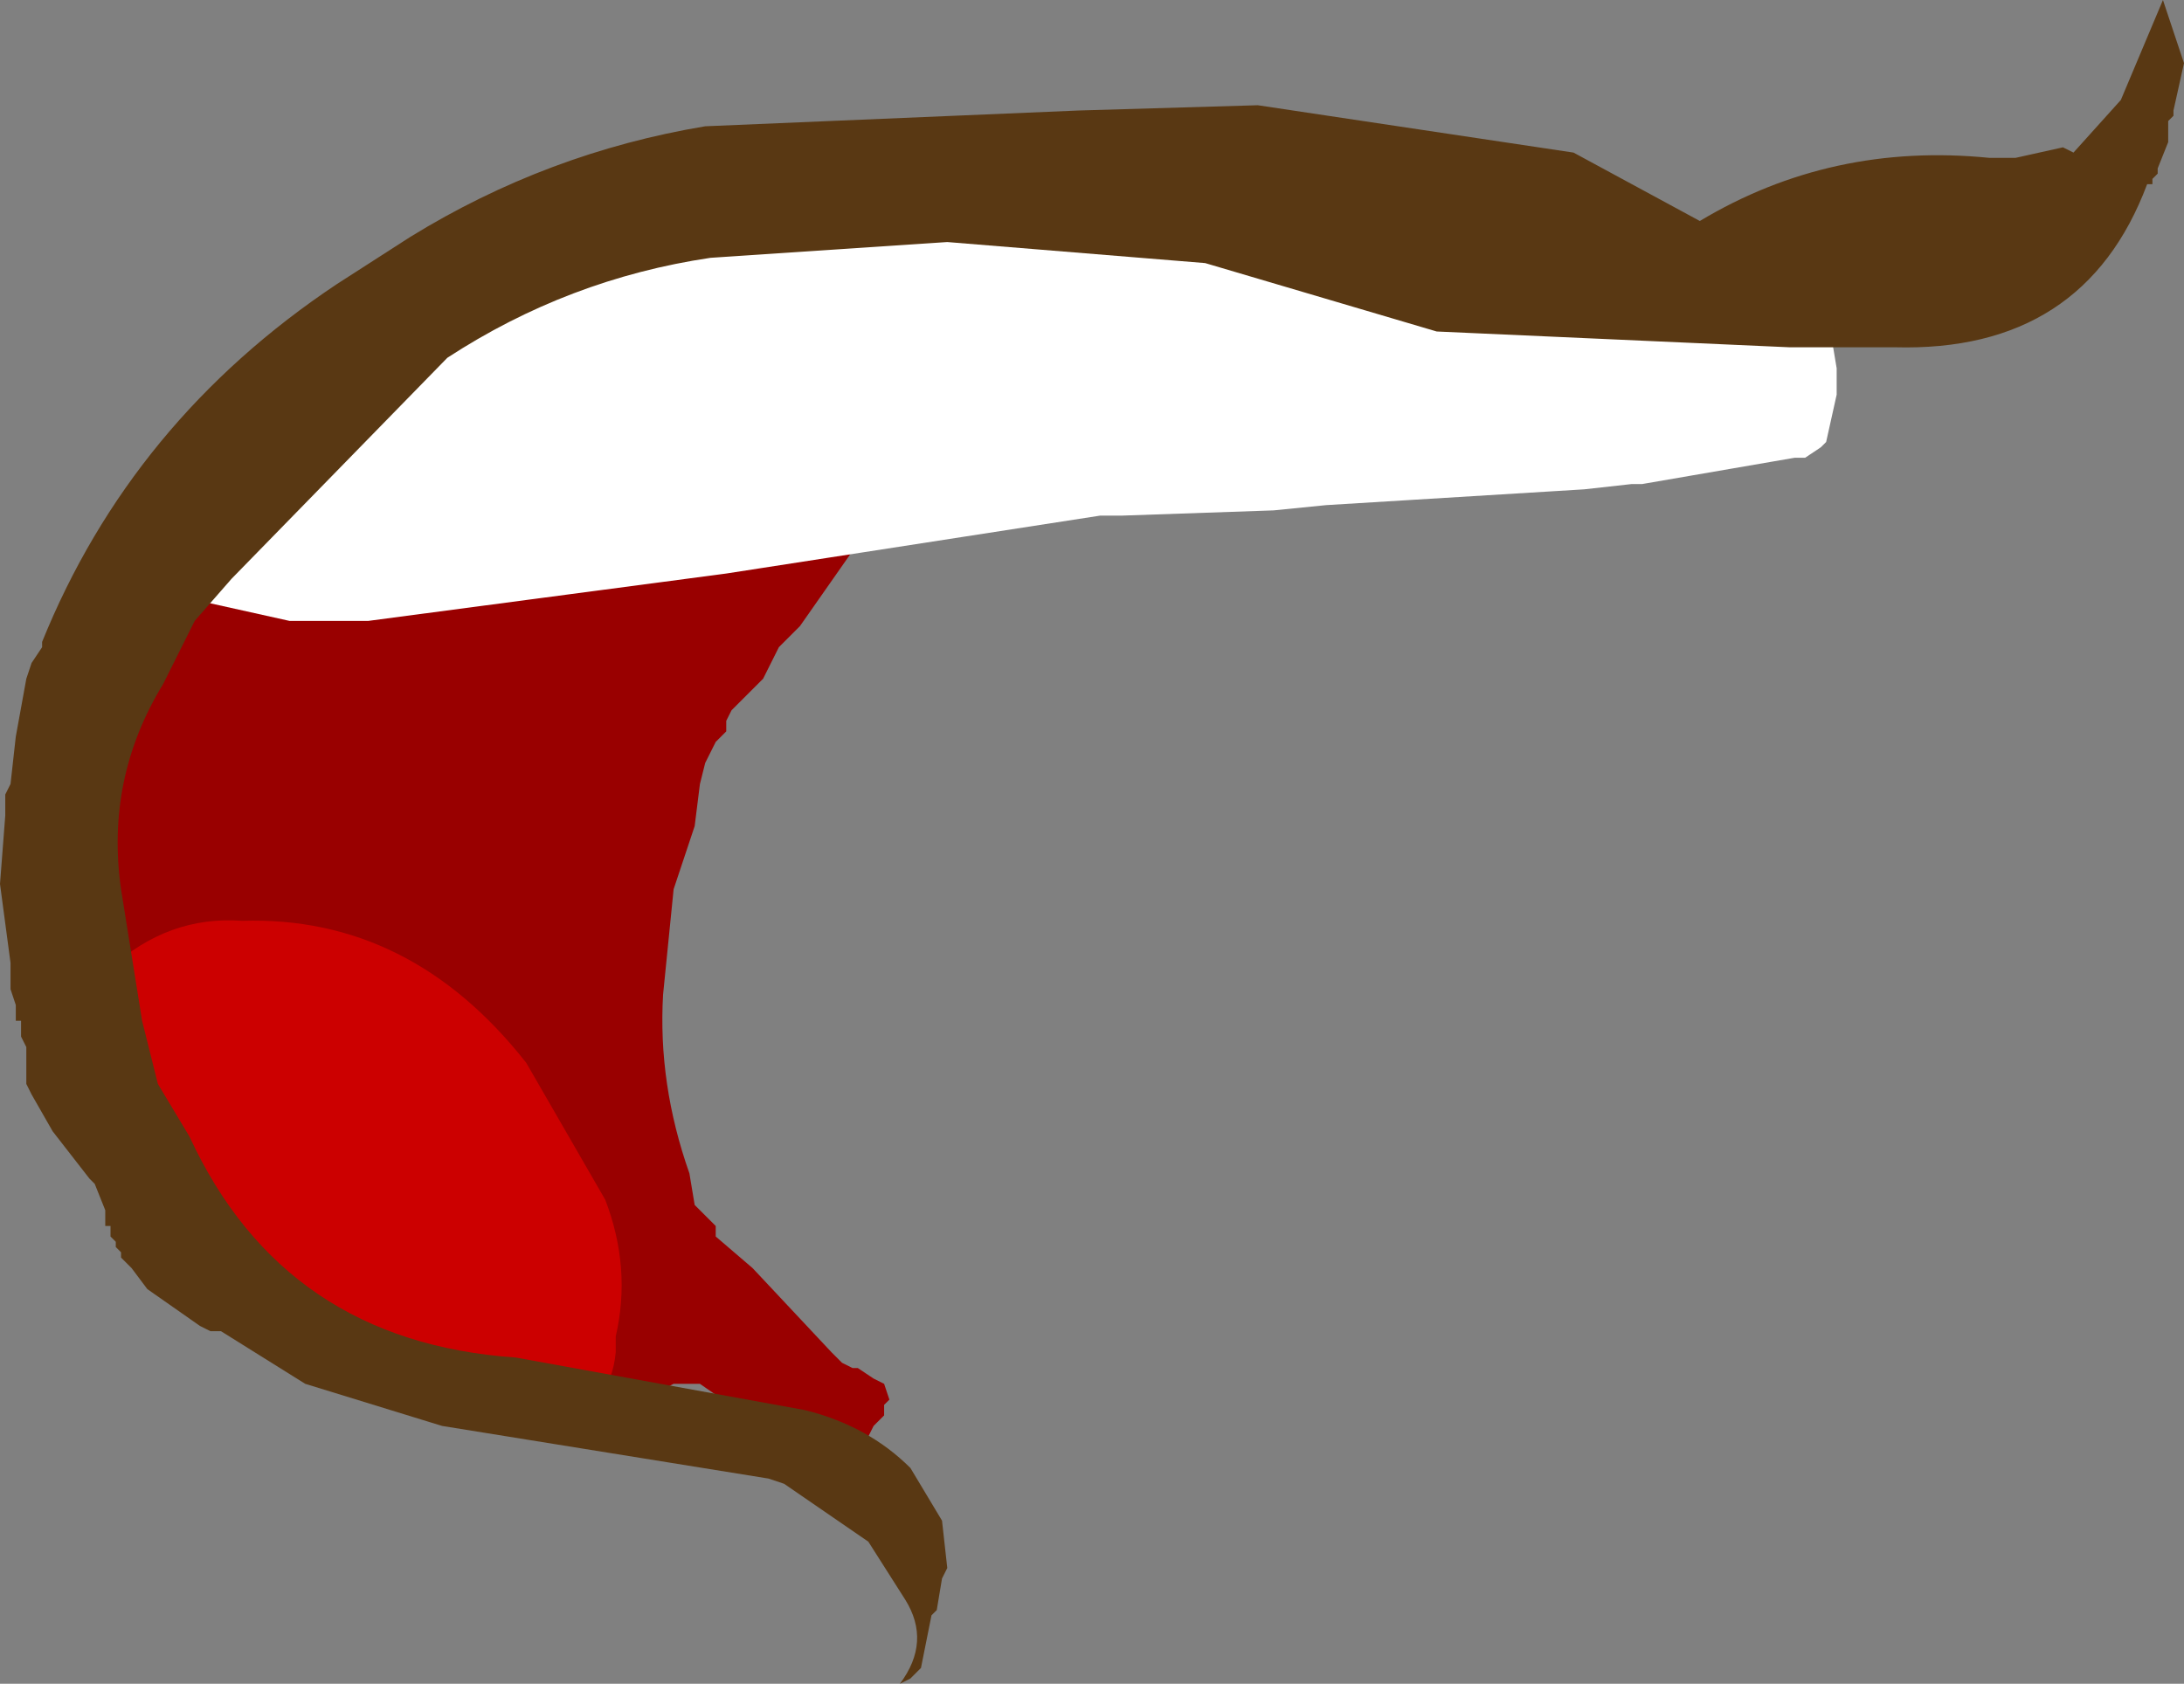
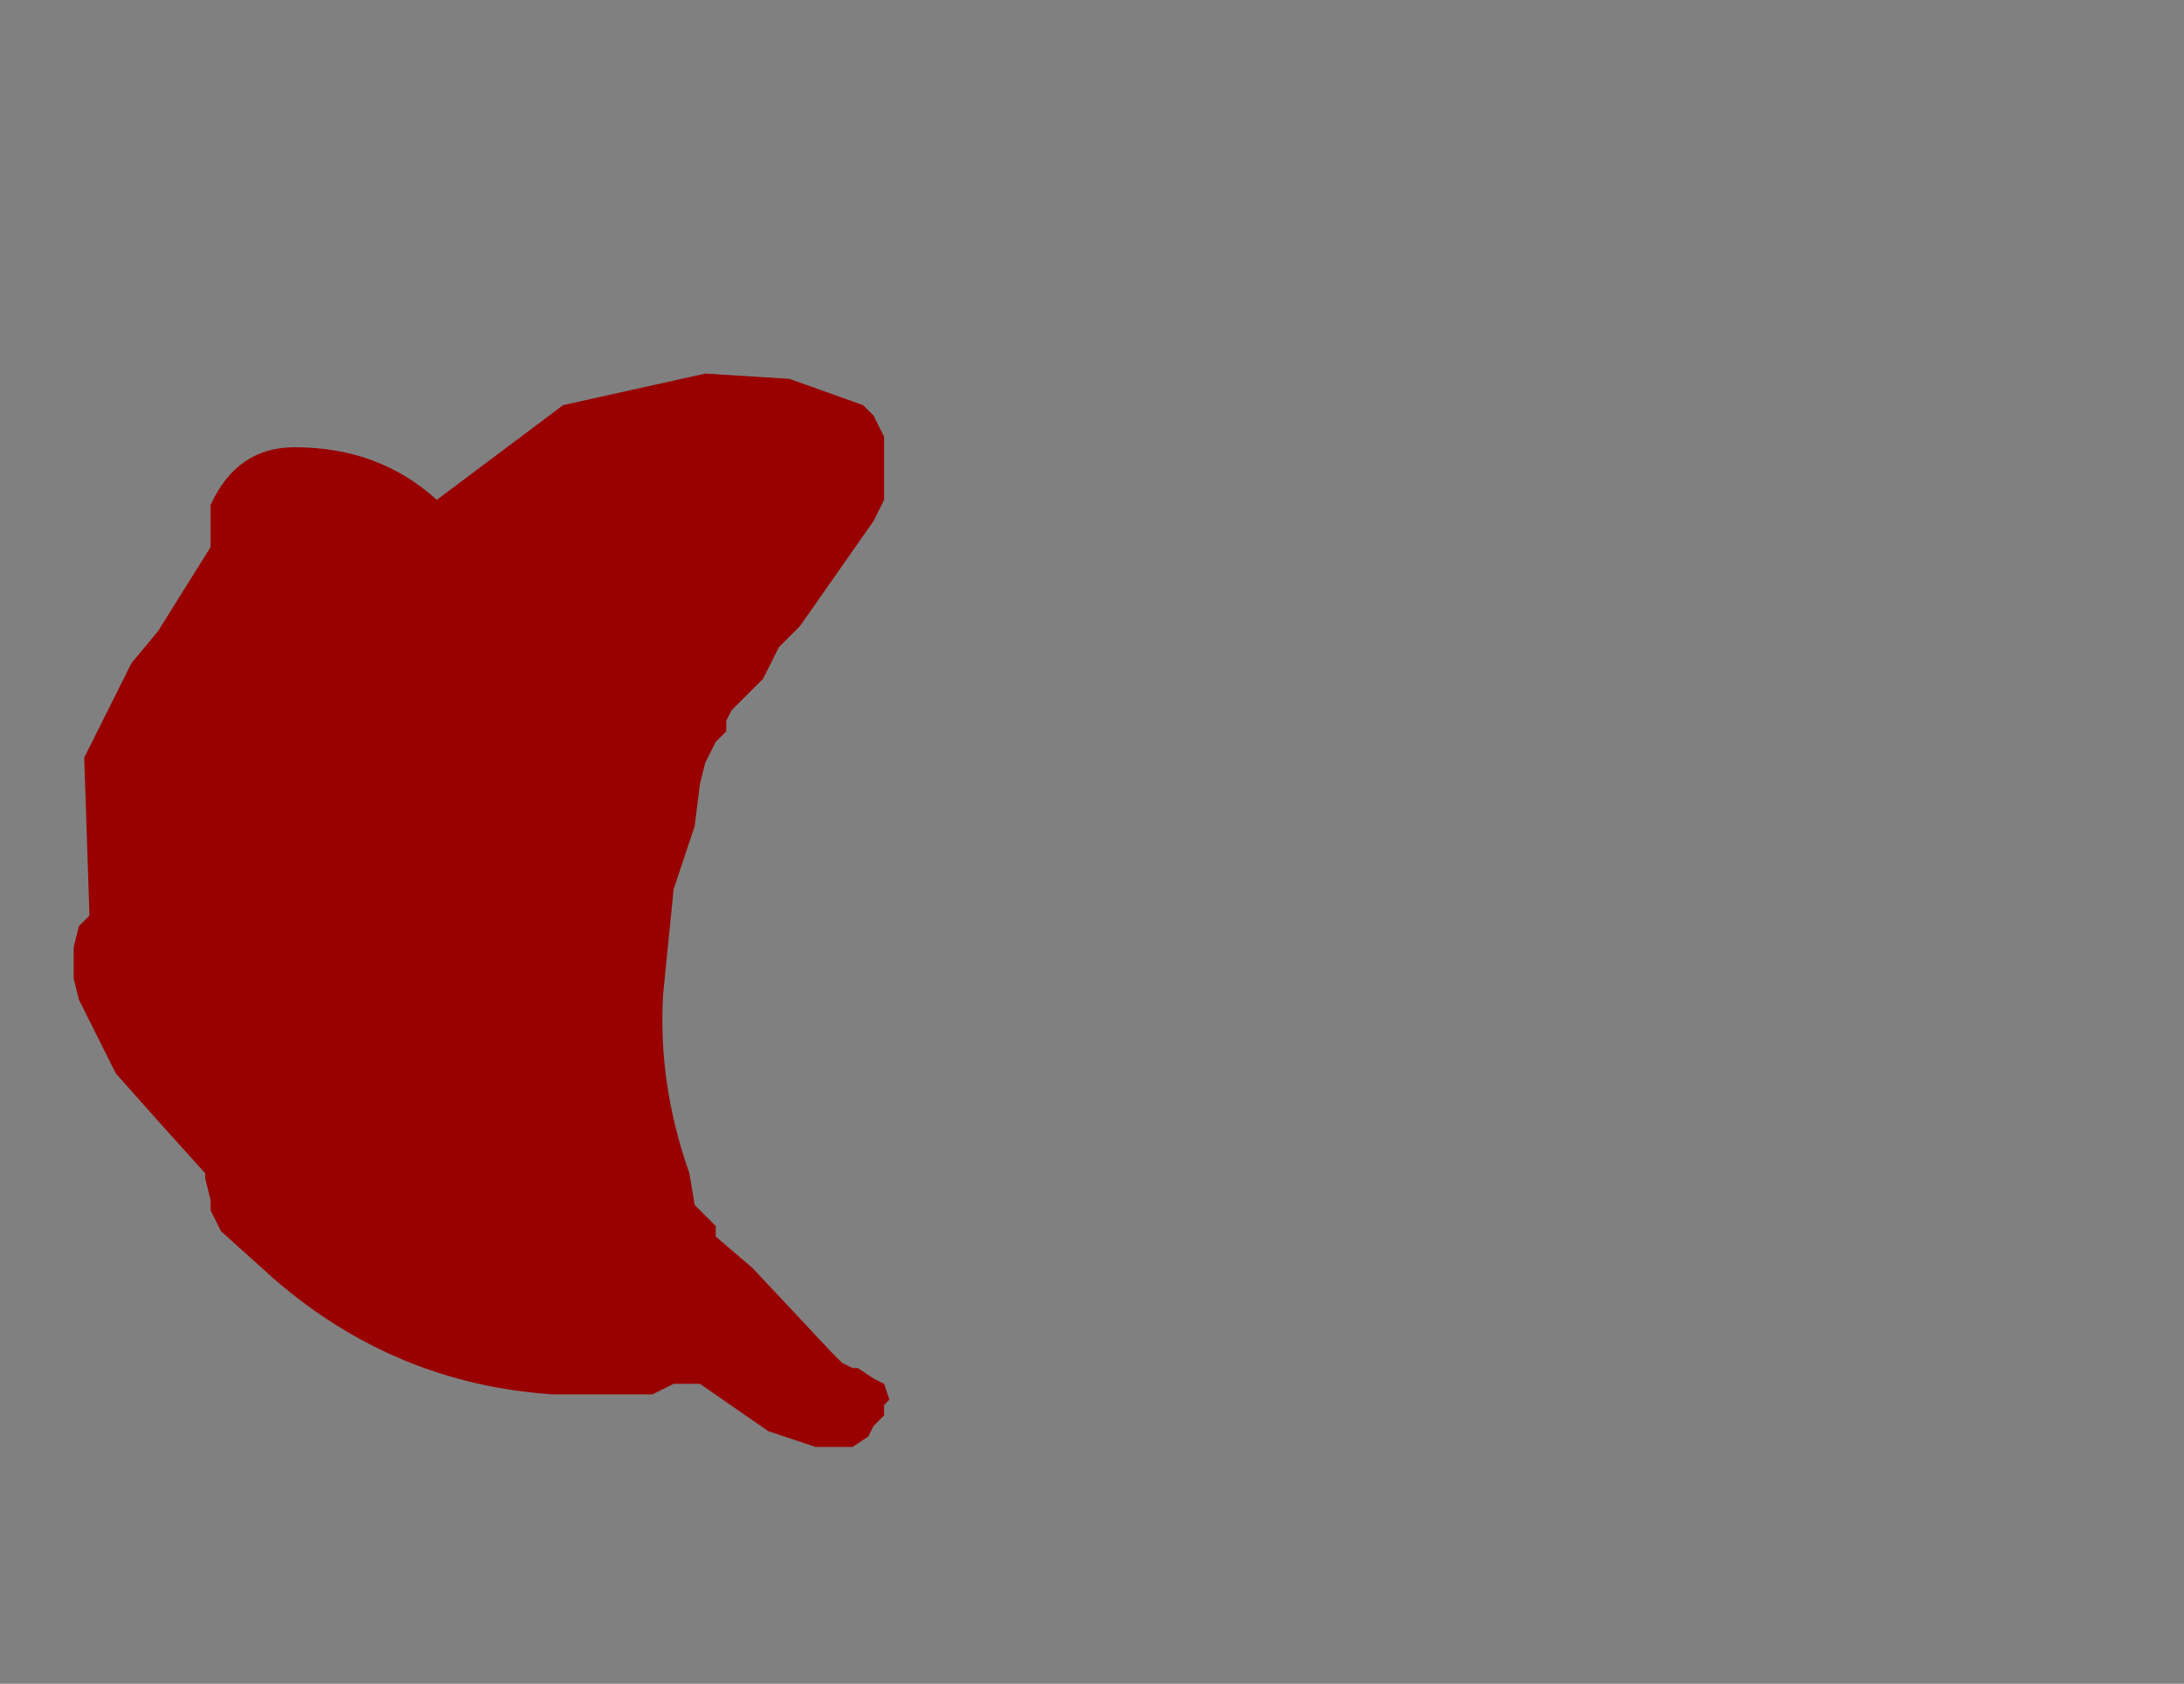
<svg xmlns="http://www.w3.org/2000/svg" height="16.0px" width="20.75px">
  <rect width="100%" height="100%" fill="#808080" stroke="none" />
  <g transform="matrix(1.0, 0.0, 0.0, 1.0, 4.0, 1.7)">
    <path d="M3.5 1.9 L4.2 2.15 4.3 2.25 4.35 2.35 4.4 2.45 4.4 2.55 4.4 2.65 4.4 2.75 4.4 2.85 4.4 2.95 4.4 3.05 4.3 3.25 3.95 3.75 3.6 4.25 3.5 4.35 3.4 4.45 3.35 4.55 3.3 4.65 3.25 4.75 3.05 4.95 2.95 5.05 2.9 5.15 2.9 5.25 2.8 5.35 2.75 5.45 2.7 5.55 2.65 5.75 2.6 6.15 2.4 6.75 2.3 7.75 Q2.25 8.6 2.55 9.45 L2.6 9.75 2.7 9.85 2.8 9.95 2.8 10.05 3.15 10.35 3.9 11.15 4.0 11.25 4.1 11.3 4.15 11.3 4.3 11.4 4.4 11.45 4.45 11.6 4.4 11.65 4.4 11.75 4.3 11.85 4.25 11.95 4.1 12.05 3.75 12.05 3.3 11.9 2.65 11.45 2.4 11.45 2.2 11.55 1.25 11.55 Q-0.25 11.45 -1.4 10.45 L-1.9 10.0 -1.95 9.9 -2.0 9.8 -2.0 9.7 -2.05 9.5 -2.05 9.45 -2.5 8.95 -2.9 8.5 -3.0 8.3 -3.2 7.9 -3.25 7.8 -3.3 7.6 -3.3 7.3 -3.25 7.1 -3.15 7.0 -3.2 5.5 -3.15 5.4 -3.05 5.2 -2.85 4.8 -2.75 4.6 -2.5 4.3 -2.0 3.5 -2.0 3.1 Q-1.75 2.55 -1.2 2.55 -0.4 2.55 0.15 3.05 L1.35 2.15 2.7 1.85 3.5 1.9" fill="#990000" fill-rule="evenodd" stroke="none" />
-     <path d="M1.75 9.7 Q2.0 10.35 1.85 11.0 L1.85 11.05 1.85 11.1 1.85 11.15 Q1.8 11.7 1.25 11.8 L0.25 11.7 -0.35 11.5 Q-1.95 10.9 -2.9 9.3 L-2.9 9.25 -2.95 9.2 -2.95 9.1 -2.95 9.05 -2.95 8.95 -3.0 8.85 -3.0 8.8 -3.05 8.75 -3.1 8.7 -3.1 8.55 -3.15 8.5 -3.2 8.3 -3.2 8.15 -3.2 7.95 -3.25 7.9 -3.25 7.8 -2.95 7.5 Q-2.4 7.0 -1.7 7.05 -0.1 7.0 1.0 8.4 L1.75 9.7" fill="#cc0000" fill-rule="evenodd" stroke="none" />
-     <path d="M13.4 1.5 L13.45 1.8 13.45 2.05 13.35 2.5 13.3 2.55 13.15 2.65 13.05 2.65 11.6 2.9 11.5 2.9 11.05 2.95 8.6 3.1 8.1 3.15 6.65 3.2 6.45 3.2 2.9 3.75 -0.5 4.2 -0.7 4.2 -1.0 4.2 -1.25 4.2 -2.15 4.0 -2.2 3.95 -2.2 3.8 -2.15 3.75 -2.1 3.7 -1.9 3.6 -1.85 3.6 -1.75 3.55 -1.8 3.4 -1.75 3.05 Q-1.5 2.4 -0.85 2.15 L0.3 1.6 0.35 1.55 0.35 1.45 0.4 1.4 0.5 1.25 0.95 0.8 Q1.6 0.3 2.4 0.15 L3.7 -0.05 8.75 0.3 12.3 1.2 12.4 1.2 12.75 1.2 12.95 1.2 13.3 1.3 13.3 1.35 13.4 1.45 13.4 1.5" fill="#ffffff" fill-rule="evenodd" stroke="none" />
-     <path d="M7.95 -0.7 L10.95 -0.25 12.15 0.4 Q13.4 -0.35 14.9 -0.2 L15.15 -0.2 15.6 -0.3 15.7 -0.25 16.15 -0.75 16.55 -1.7 16.75 -1.1 16.65 -0.65 16.65 -0.6 16.6 -0.55 16.6 -0.45 16.6 -0.35 16.5 -0.1 16.5 -0.05 16.45 0.0 16.45 0.05 16.4 0.05 Q15.8 1.65 14.0 1.6 L13.0 1.6 9.65 1.45 7.45 0.8 5.0 0.6 2.75 0.75 Q1.4 0.95 0.25 1.7 L-1.8 3.8 -2.15 4.2 -2.25 4.4 -2.45 4.8 Q-3.0 5.7 -2.85 6.75 L-2.65 8.0 -2.5 8.6 -2.2 9.1 Q-1.3 11.05 0.9 11.2 L3.65 11.7 Q4.25 11.85 4.65 12.25 L4.95 12.75 5.0 13.2 4.95 13.3 4.9 13.6 4.85 13.65 4.75 14.15 4.65 14.25 4.55 14.3 Q4.85 13.9 4.6 13.5 L4.25 12.95 3.45 12.4 3.3 12.35 0.2 11.85 -1.1 11.45 -1.9 10.95 -2.0 10.95 -2.1 10.9 -2.6 10.55 -2.75 10.35 -2.85 10.25 -2.85 10.2 -2.9 10.15 -2.9 10.1 -2.95 10.05 -2.95 9.95 -3.0 9.95 -3.0 9.9 -3.0 9.8 -3.1 9.55 -3.15 9.5 -3.5 9.05 -3.7 8.7 -3.75 8.6 -3.75 8.4 -3.75 8.35 -3.75 8.25 -3.8 8.15 -3.8 8.05 -3.8 8.0 -3.85 8.0 -3.85 7.9 -3.85 7.85 -3.9 7.7 -3.9 7.55 -3.9 7.45 -4.0 6.7 -3.95 6.05 -3.95 5.95 -3.95 5.85 -3.9 5.75 -3.85 5.3 -3.75 4.75 -3.7 4.6 -3.6 4.45 -3.6 4.4 Q-2.75 2.3 -0.8 1.0 L-0.1 0.55 Q1.2 -0.25 2.7 -0.5 L6.25 -0.65 7.95 -0.7" fill="#593813" fill-rule="evenodd" stroke="none" />
  </g>
</svg>